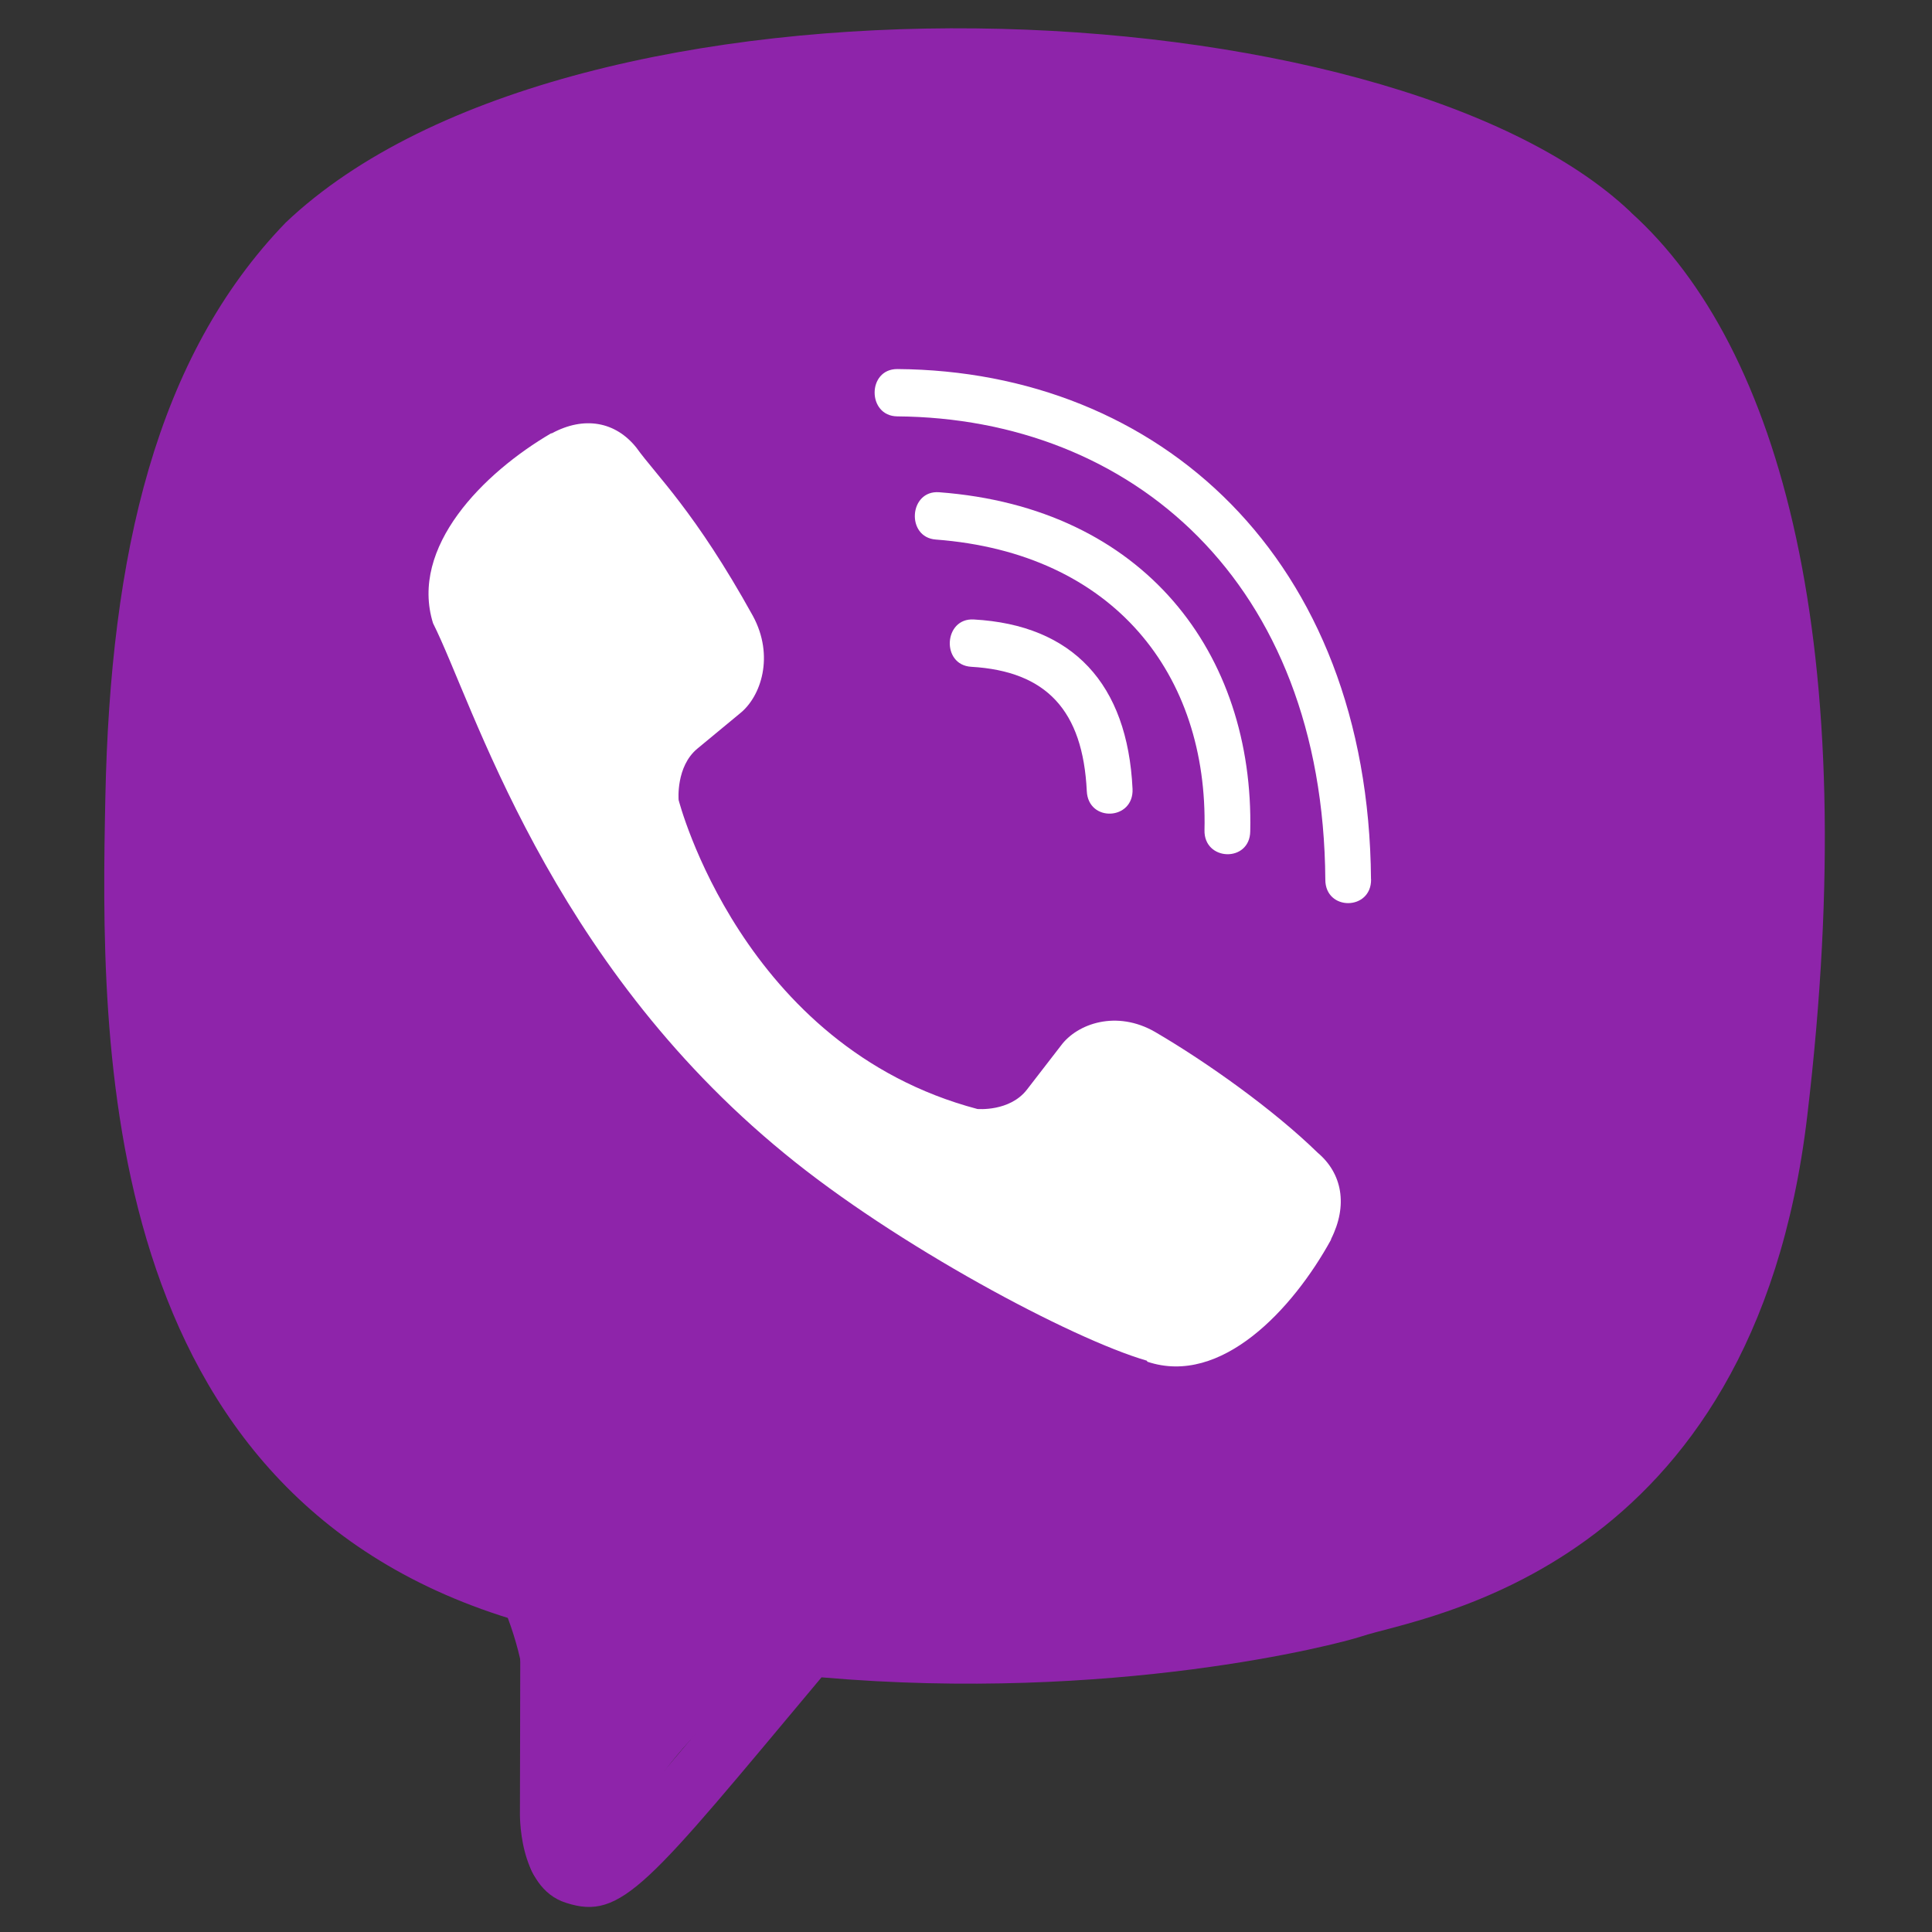
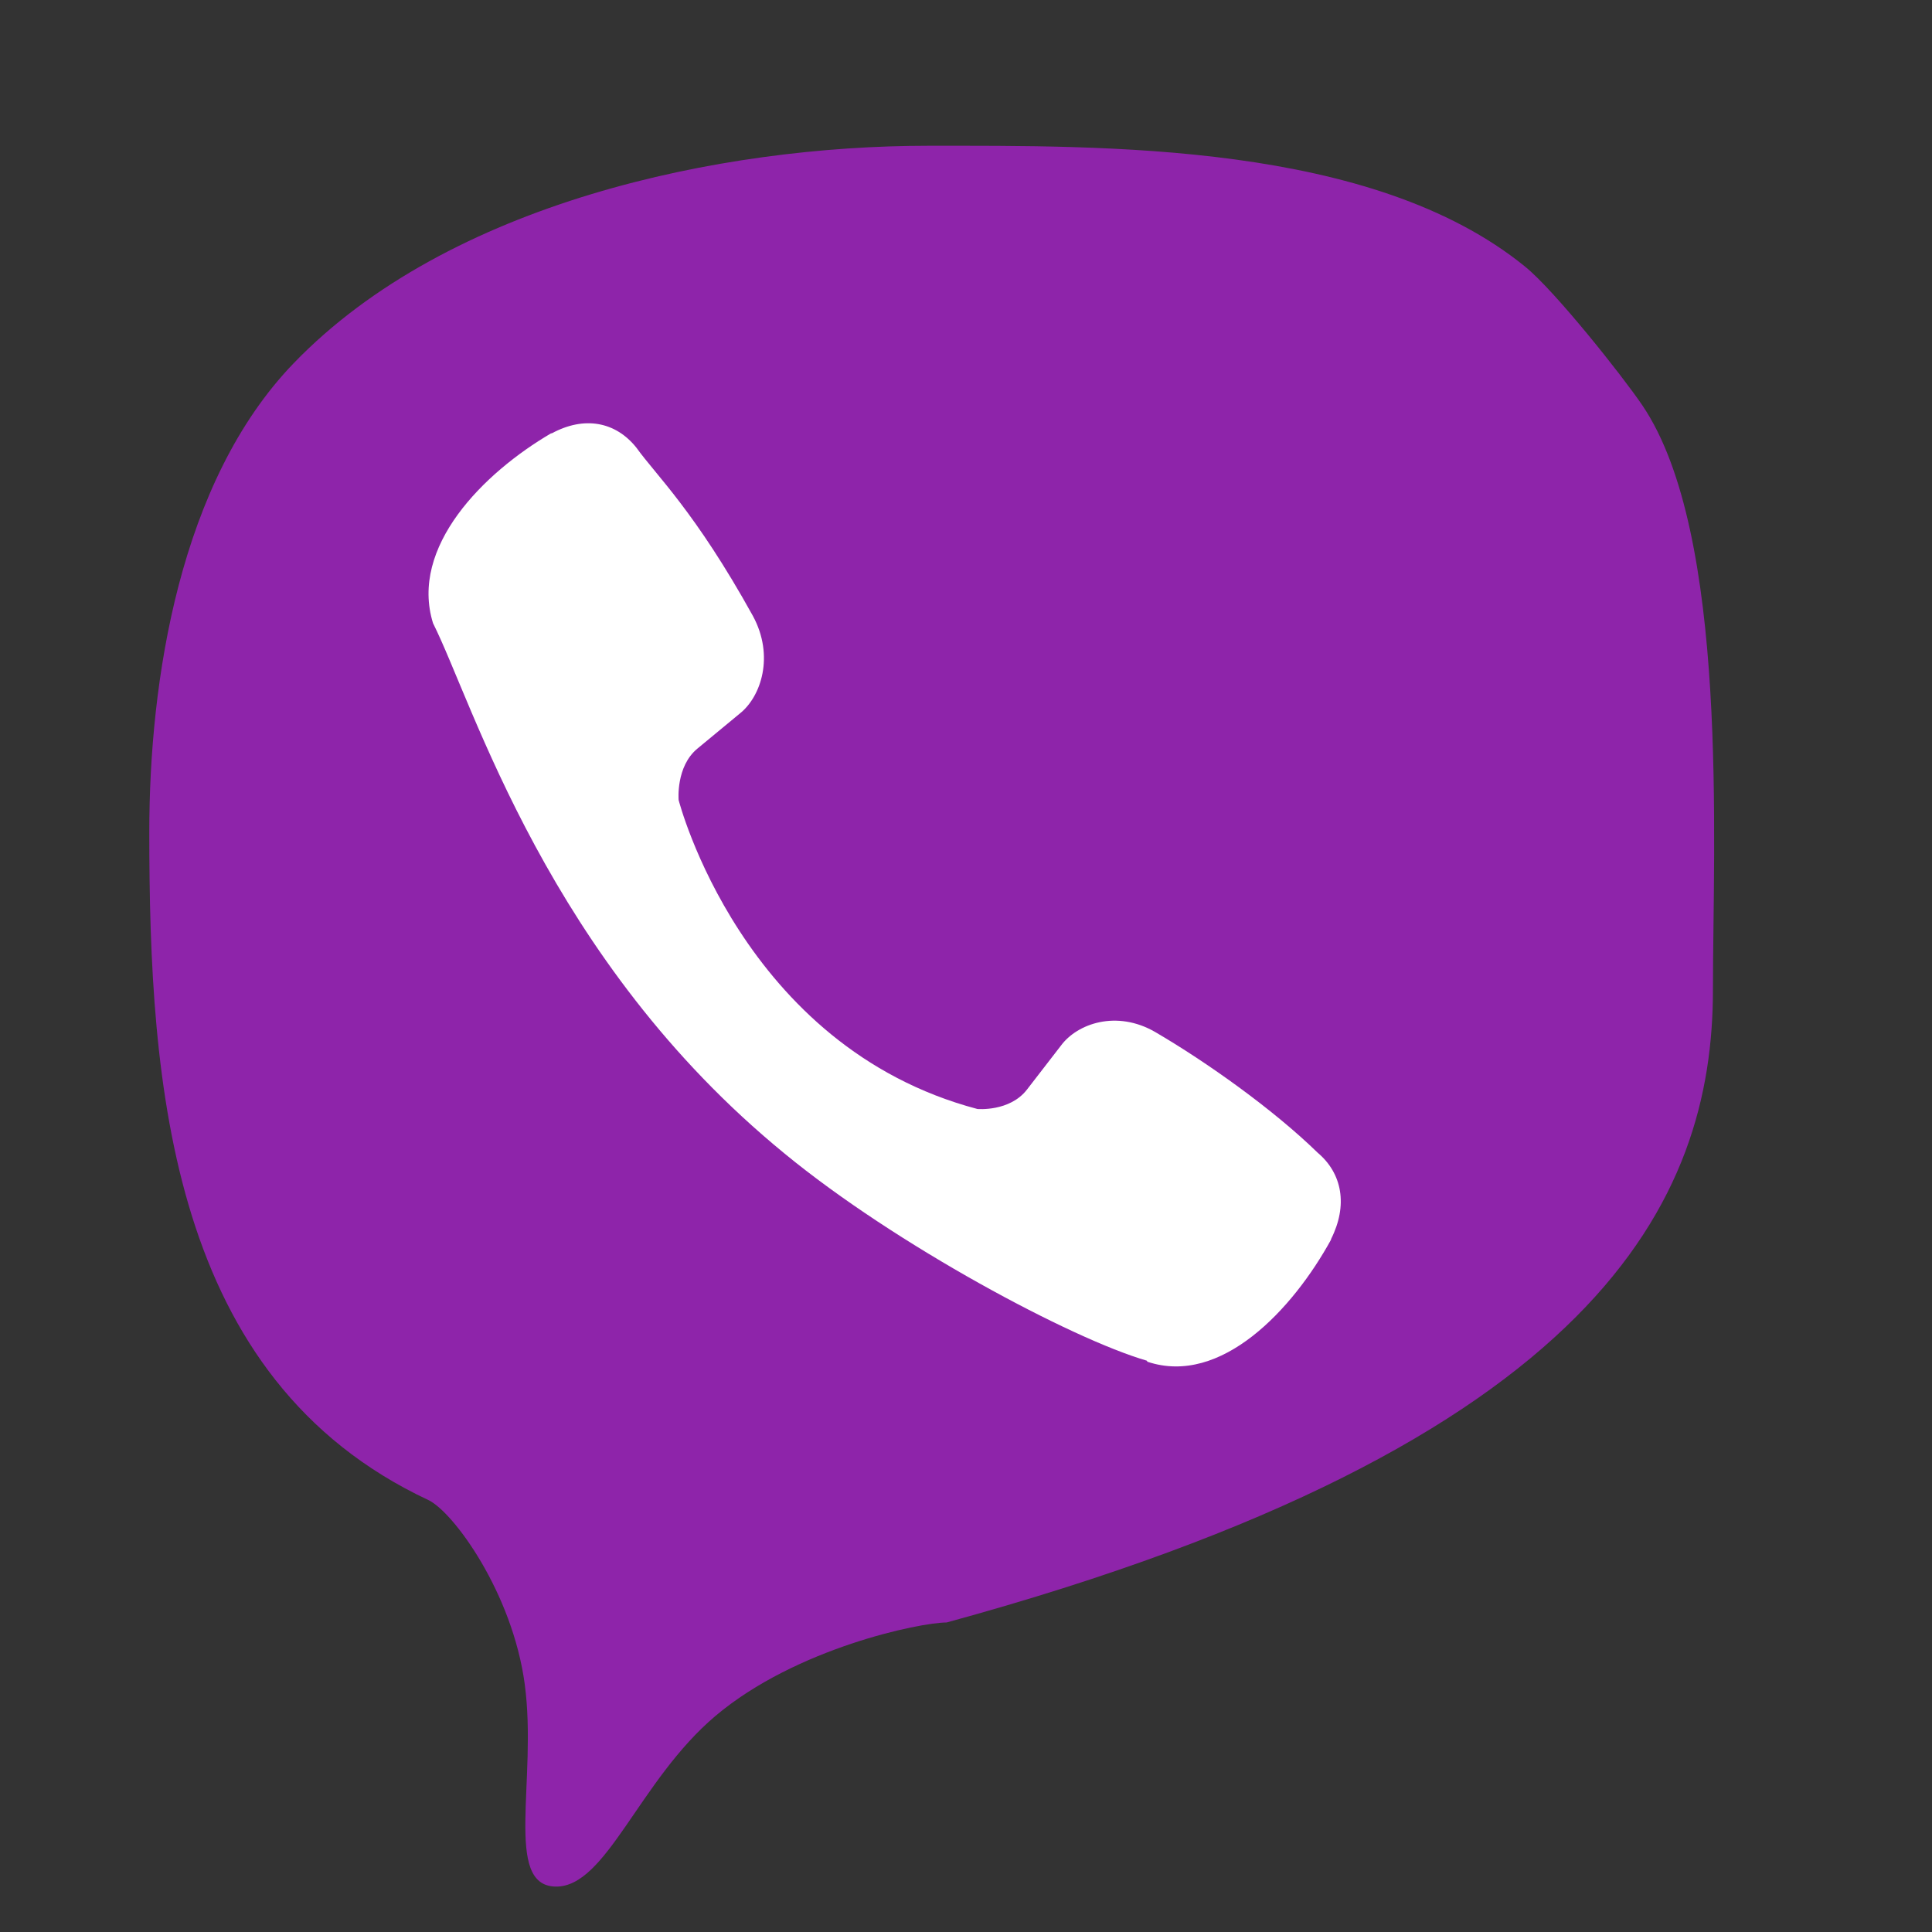
<svg xmlns="http://www.w3.org/2000/svg" width="527px" height="527px" viewBox="0 0 527 527" version="1.1">
  <rect x="0" y="0" width="527" height="527" fill="#333333" stroke="none" />
  <title>Artboard</title>
  <g id="Artboard" stroke="none" stroke-width="1" fill="none" fill-rule="evenodd">
-     <path d="M258.218,442.569 C298.54,442.569 348.823,434.929 385.049,418 C436.896,393.77 467.245,327.003 467.245,269.944 C467.245,229.862 471.717,145.532 447.962,110.522 C442.474,102.433 424.158,79.364 416.032,72.747 C374.282,38.75 301.227,39.762 253.102,39.762 C196.631,39.762 122.395,55.195 80.072,99.117 C48.924,131.442 40.722,185.85 40.722,226.941 C40.722,296.275 46.348,376.121 116.824,409.164 C123.625,412.352 139.817,434.476 143.146,459.484 C146.604,485.464 137.324,514.306 151.516,514.612 C165.424,514.909 174.276,485.673 195.196,468.03 C217.135,449.528 250.995,442.569 258.218,442.569 Z" id="Oval" fill="#8E24AA" />
+     <path d="M258.218,442.569 C436.896,393.77 467.245,327.003 467.245,269.944 C467.245,229.862 471.717,145.532 447.962,110.522 C442.474,102.433 424.158,79.364 416.032,72.747 C374.282,38.75 301.227,39.762 253.102,39.762 C196.631,39.762 122.395,55.195 80.072,99.117 C48.924,131.442 40.722,185.85 40.722,226.941 C40.722,296.275 46.348,376.121 116.824,409.164 C123.625,412.352 139.817,434.476 143.146,459.484 C146.604,485.464 137.324,514.306 151.516,514.612 C165.424,514.909 174.276,485.673 195.196,468.03 C217.135,449.528 250.995,442.569 258.218,442.569 Z" id="Oval" fill="#8E24AA" />
    <g id="viber" transform="translate(28.436, 7.718)" fill-rule="nonzero">
-       <path d="M464.538,296.666 C479.812,168.09 457.199,86.916 416.41,50.202 L416.431,50.18 C350.596,-12.518 128.26,-21.798 49.498,52.996 C14.127,89.583 1.668,143.279 0.303,209.754 C-1.062,276.25 -2.684,400.815 113.391,434.607 L113.498,434.607 L113.391,486.212 C113.391,486.212 112.602,507.119 125.956,511.322 C141.231,516.271 148.143,506.564 195.652,449.818 C275.098,456.708 336.111,440.922 343.044,438.618 C359.087,433.242 449.86,421.231 464.538,296.666 Z M203.482,413.508 C203.482,413.508 153.199,476.207 137.562,492.484 C132.442,497.775 126.831,497.284 126.916,486.788 C126.916,479.898 127.3,401.114 127.3,401.114 C28.89,372.911 34.692,266.842 35.759,211.354 C36.826,155.844 46.98,110.383 76.932,79.77 C146.031,14.98 340.954,29.466 390.618,76.143 C451.332,129.967 429.722,282.031 429.85,287.215 C417.37,391.194 343.812,397.786 330.287,402.287 C324.506,404.207 270.852,418.01 203.482,413.508 Z" id="Shape" fill="#8E24AA" />
-       <path d="M216.3,92.951 C208.087,92.951 208.087,105.751 216.3,105.858 C280.023,106.348 332.503,150.764 333.079,232.236 C333.079,240.834 345.666,240.727 345.56,232.13 L345.538,232.13 C344.855,144.343 287.554,93.442 216.3,92.951 L216.3,92.951 Z" id="Path" fill="#FFFFFF" />
-       <path d="M300.119,218.732 C299.927,227.223 312.492,227.628 312.599,219.031 C313.644,170.626 283.799,130.754 227.714,126.551 C219.5,125.954 218.647,138.86 226.839,139.458 C275.479,143.148 301.1,176.343 300.119,218.732 L300.119,218.732 Z" id="Path" fill="#FFFFFF" />
      <path d="M286.679,273.794 C276.14,267.692 265.41,271.49 260.972,277.484 L251.692,289.495 C246.978,295.596 238.167,294.786 238.167,294.786 C173.868,277.783 156.674,210.498 156.674,210.498 C156.674,210.498 155.884,201.388 161.772,196.503 L173.378,186.903 C179.18,182.295 182.85,171.202 176.94,160.3 C161.154,131.778 150.551,121.943 145.154,114.391 C139.479,107.287 130.946,105.687 122.071,110.487 L121.879,110.487 C103.426,121.282 83.223,141.484 89.687,162.284 C100.716,184.215 120.983,254.124 185.58,306.946 C215.938,331.927 263.98,357.527 284.375,363.436 L284.567,363.735 C304.663,370.434 324.204,349.442 334.636,330.434 L334.636,330.284 C339.266,321.09 337.73,312.386 330.967,306.69 C318.978,294.999 300.887,282.092 286.679,273.794 Z" id="Path" fill="#FFFFFF" />
-       <path d="M236.503,174.167 C257.004,175.362 266.946,186.071 268.012,208.066 C268.396,216.663 280.876,216.066 280.492,207.468 C279.127,178.754 264.151,162.754 237.186,161.26 C228.972,160.77 228.204,173.676 236.503,174.167 L236.503,174.167 Z" id="Path" fill="#FFFFFF" />
    </g>
  </g>
</svg>